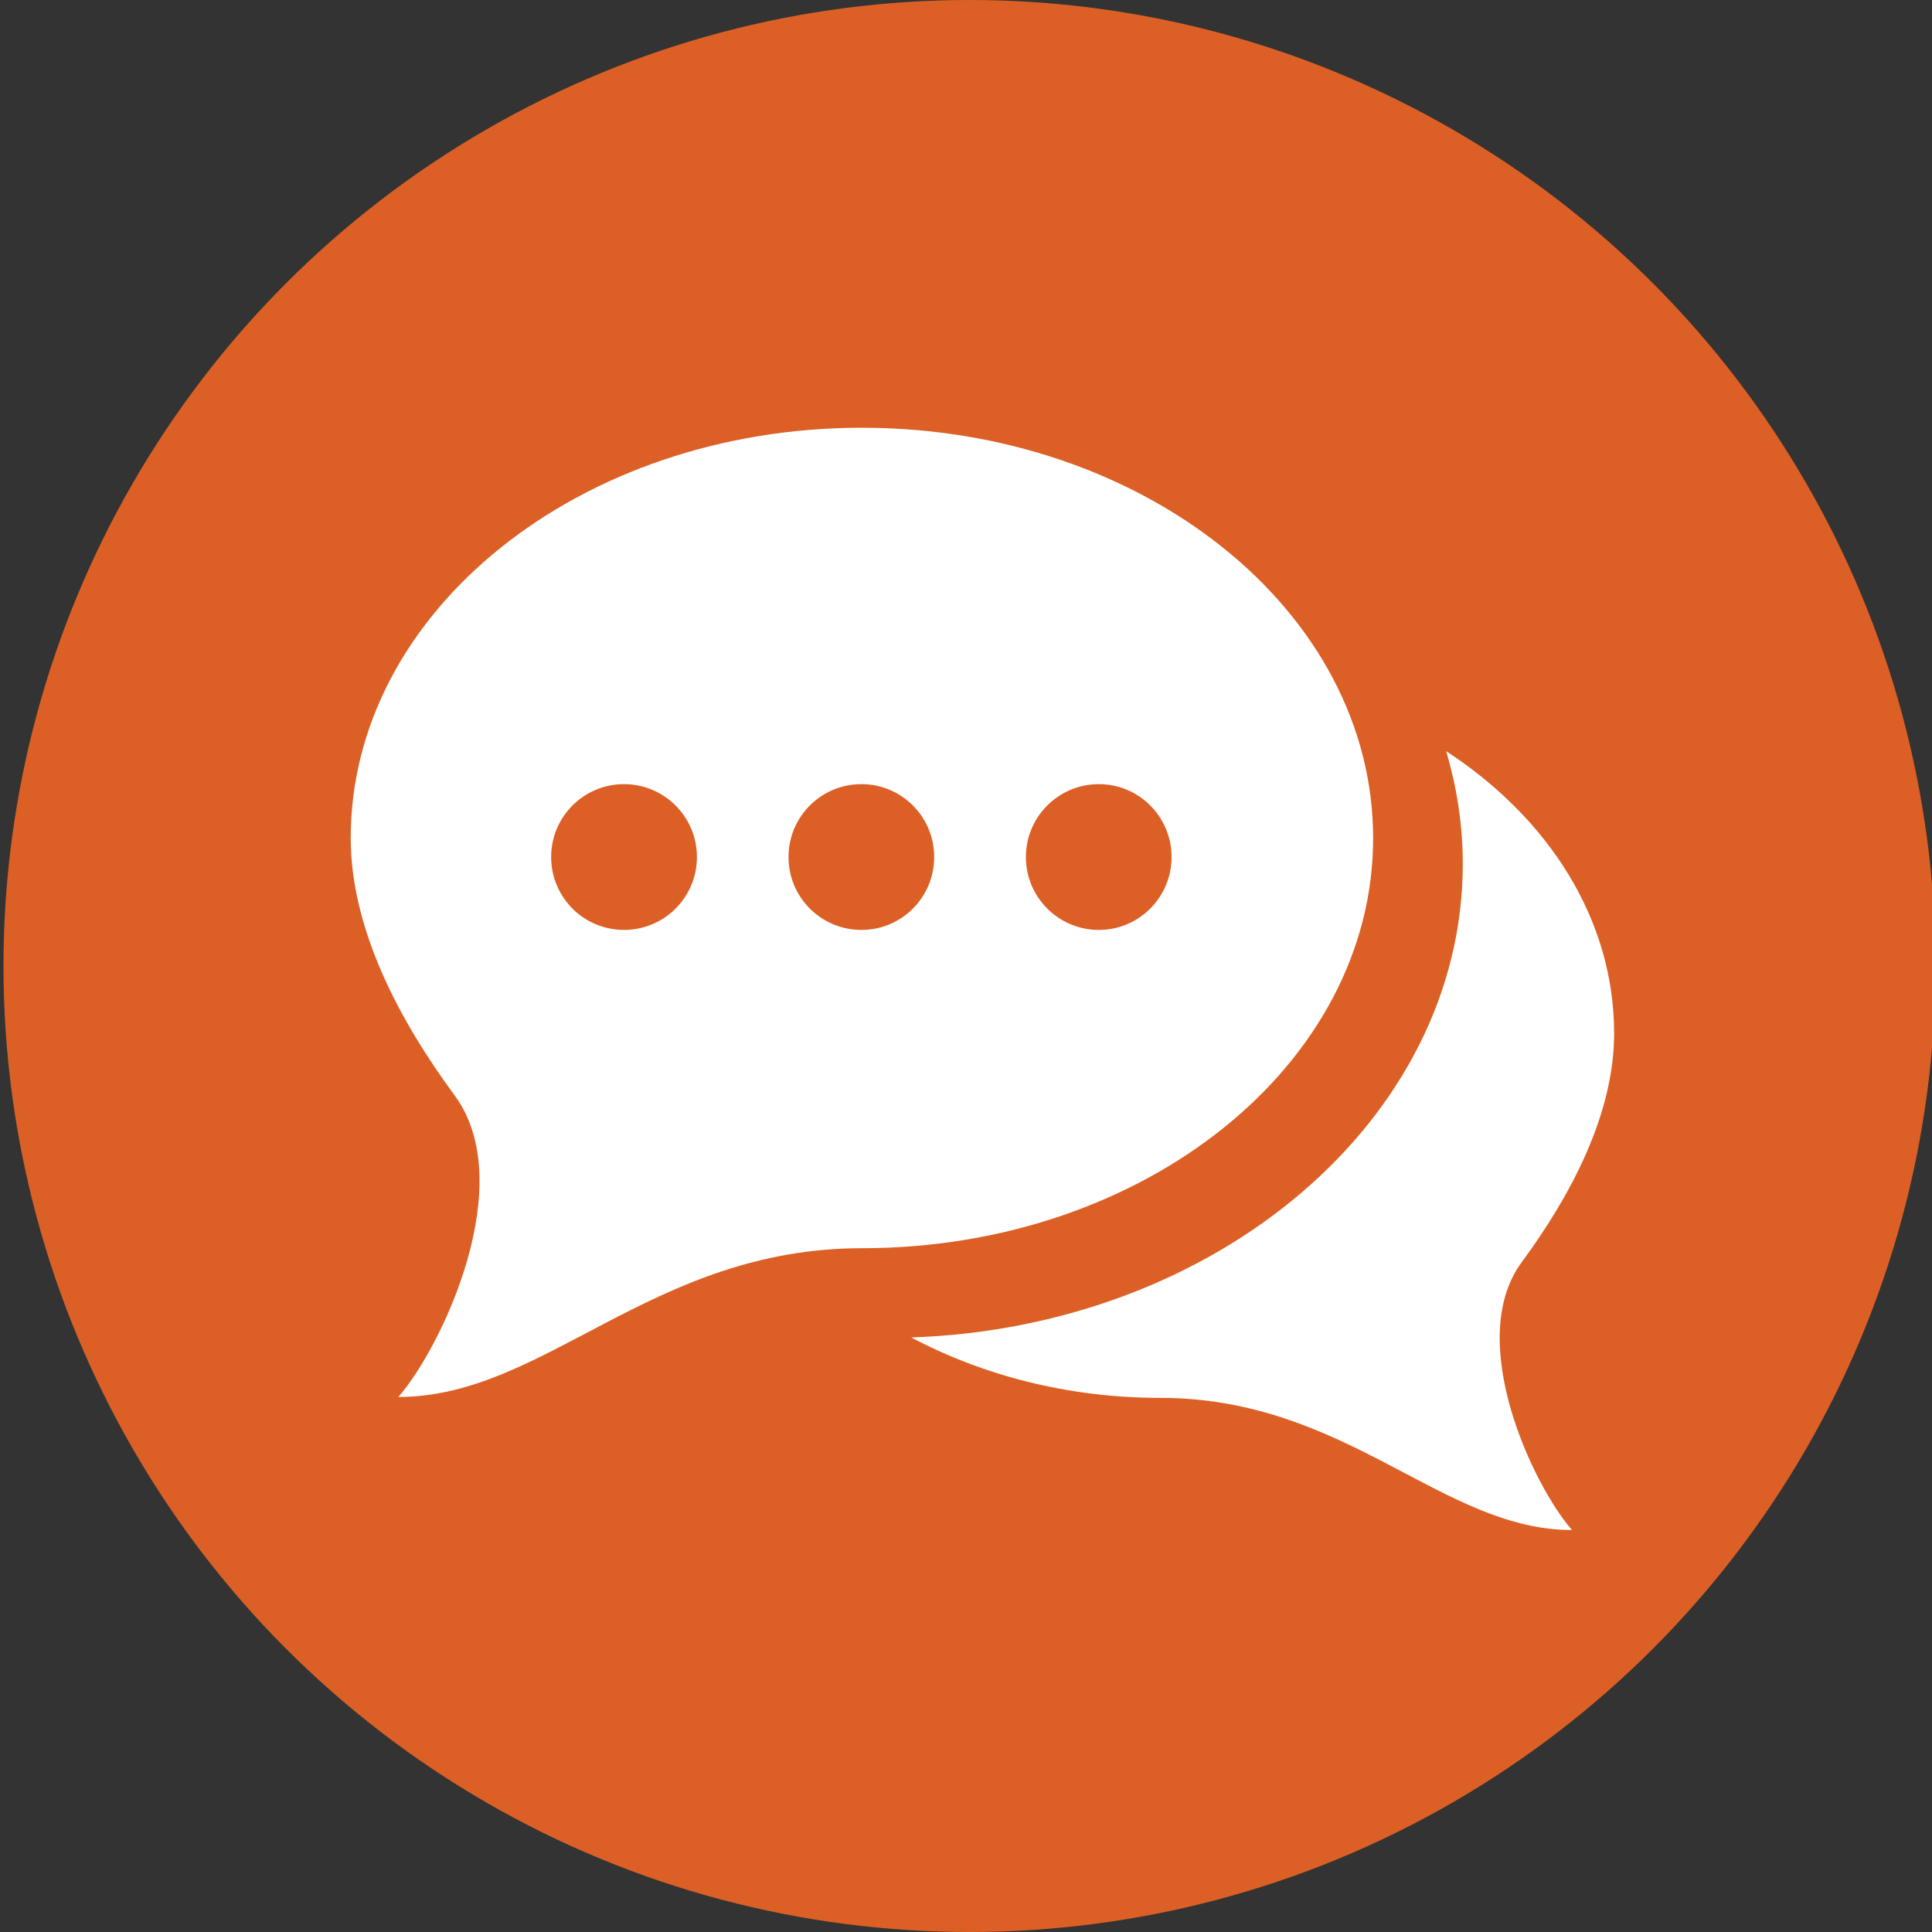
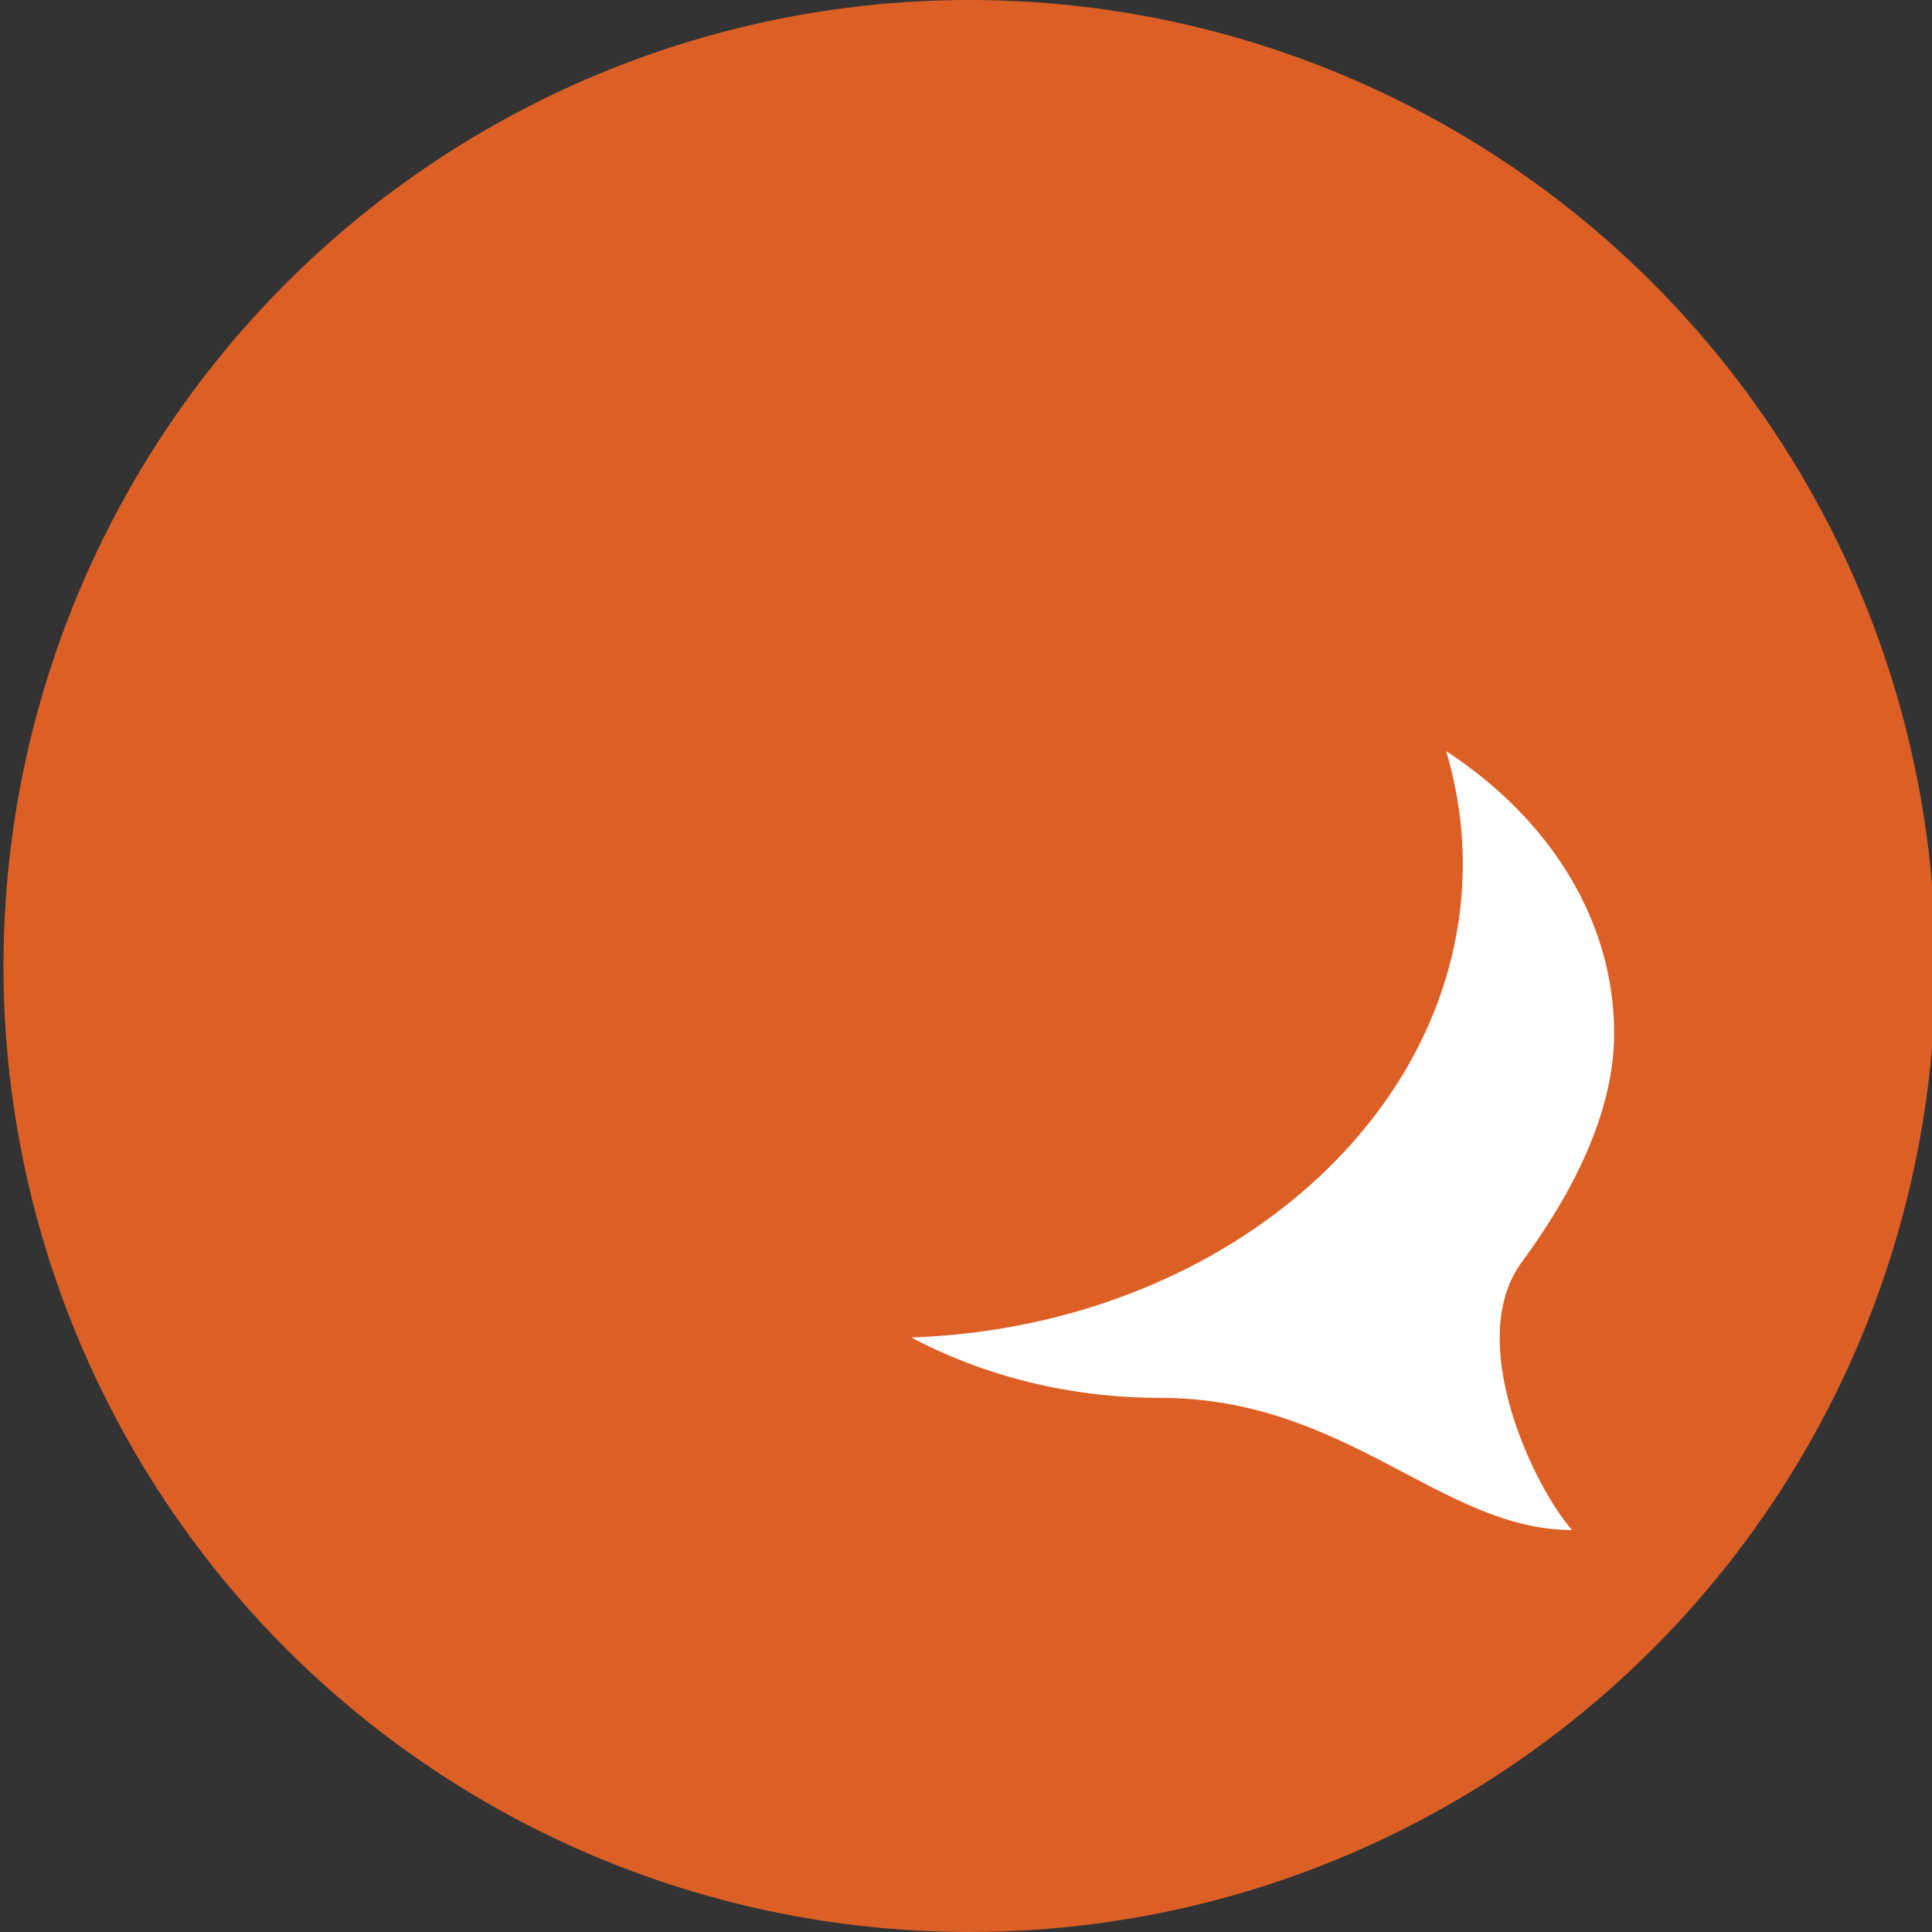
<svg xmlns="http://www.w3.org/2000/svg" version="1.1" id="Layer_1" x="0px" y="0px" viewBox="0 0 150 150" style="enable-background:new 0 0 150 150;" xml:space="preserve">
  <rect x="0" y="0" width="150" height="150" fill="#333333" stroke="none" />
  <style type="text/css">
	.st0{fill:#DC6026;}
	.st1{fill:#FFFFFF;}
</style>
-   <circle class="st0" cx="75" cy="-285" r="75" />
  <g>
-     <path class="st1" d="M78.18-296.44c2.28-0.19,4.52,0.58,6.09,2.16c1.58,1.58,2.37,3.81,2.16,6.1c-0.22,2.55,1.66,4.8,4.21,5.03   c0.14,0.01,0.28,0.02,0.42,0.02c2.38,0,4.4-1.82,4.61-4.23c0.45-5.04-1.32-9.96-4.84-13.48c-3.53-3.53-8.46-5.29-13.48-4.84   c-2.55,0.23-4.44,2.48-4.21,5.03C73.37-298.09,75.66-296.23,78.18-296.44z" />
-     <path class="st1" d="M102.03-312.04c-6.12-6.13-14.27-9.53-22.95-9.59c-0.01,0-0.02,0-0.03,0c-2.55,0-4.62,2.06-4.64,4.61   c-0.02,2.56,2.05,4.65,4.61,4.67c6.22,0.04,12.06,2.48,16.45,6.87c4.39,4.39,6.84,10.24,6.88,16.46c0.02,2.55,2.1,4.61,4.64,4.61   c0.01,0,0.02,0,0.04,0c2.56-0.02,4.62-2.11,4.6-4.67C111.57-297.76,108.16-305.92,102.03-312.04z" />
-     <path class="st1" d="M106.56-263.77c-5.03-3.29-9.89-6.85-14.56-10.61c-1.53-1.24-3.52-1.2-5.04,0.05   c-1.79,1.46-2.84,3.85-4.59,5.7c-1.41,1.49-6.73,1.63-16.15-7.59c-9.22-9.42-9.08-14.74-7.59-16.15c1.85-1.75,4.25-2.8,5.7-4.6   c1.24-1.52,1.29-3.51,0.04-5.04c-3.76-4.66-7.31-9.53-10.61-14.55c-1.09-1.66-3.04-2.5-4.95-1.93c-1.87,0.55-6.48,3.47-8.02,5.13   c-5.42,5.86-2.73,23.49,18.17,44.39c20.9,20.9,38.53,23.58,44.39,18.17c1.67-1.54,4.58-6.15,5.13-8.02   C109.05-260.73,108.21-262.68,106.56-263.77z" />
+     <path class="st1" d="M102.03-312.04c-6.12-6.13-14.27-9.53-22.95-9.59c-0.01,0-0.02,0-0.03,0c-2.55,0-4.62,2.06-4.64,4.61   c-0.02,2.56,2.05,4.65,4.61,4.67c6.22,0.04,12.06,2.48,16.45,6.87c4.39,4.39,6.84,10.24,6.88,16.46c0.01,0,0.02,0,0.04,0c2.56-0.02,4.62-2.11,4.6-4.67C111.57-297.76,108.16-305.92,102.03-312.04z" />
  </g>
-   <circle class="st0" cx="75.27" cy="-105" r="75" />
  <circle class="st0" cx="75.27" cy="75" r="75" />
  <path class="st1" d="M43.54-64.1h63.47c5.78,0,10.48-4.7,10.48-10.48v-40.68c0-1-0.47-1.94-1.26-2.55L82.8-143.35  c-2.18-1.67-4.78-2.55-7.53-2.55c-2.74,0-5.35,0.88-7.53,2.55L34.32-117.8c-0.79,0.61-1.26,1.55-1.26,2.55v40.68  C33.06-68.8,37.76-64.1,43.54-64.1z M71.64-138.26c1.05-0.8,2.31-1.23,3.63-1.23c1.32,0,2.58,0.43,3.63,1.23l30.07,22.98  l-19.08,14.59l9.47,10.38c1.29,1.42,1.31,3.51,0.04,4.67c-1.27,1.16-3.35,0.95-4.64-0.47l-9.84-10.78l-5.6,4.28  c-1.17,0.9-2.58,1.37-4.05,1.37c-1.48,0-2.88-0.47-4.05-1.37l-5.6-4.28l-9.84,10.78c-1.3,1.42-3.38,1.63-4.65,0.47  c-1.27-1.16-1.25-3.25,0.05-4.67l9.48-10.38l-19.09-14.59L71.64-138.26z" />
  <g>
    <path class="st1" d="M118.15,97.99c3.79-5.15,7.17-11.47,7.17-17.76c0-8.86-5.1-16.73-13.04-21.91c0.83,2.81,1.29,5.73,1.29,8.75   c0,19.79-19.05,35.97-42.82,36.77c5.55,2.94,12.17,4.69,19.32,4.69c14.5,0,21.87,10.26,31.98,10.26   C119.02,115.34,113.68,104.05,118.15,97.99z" />
-     <path class="st1" d="M66.91,33.21c-21.9,0-39.68,14.26-39.68,31.85c0,7.09,3.8,14.2,8.07,19.99c5.03,6.82-0.98,19.53-4.37,23.41   c11.37,0,19.67-11.55,35.99-11.55c21.91,0,39.69-14.26,39.69-31.84C106.6,47.47,88.83,33.21,66.91,33.21z M48.45,72.2   c-3.13,0-5.66-2.53-5.66-5.66c0-3.13,2.53-5.66,5.66-5.66c3.12,0,5.66,2.53,5.66,5.66C54.11,69.67,51.57,72.2,48.45,72.2z    M66.88,72.2c-3.13,0-5.66-2.53-5.66-5.66c0-3.13,2.53-5.66,5.66-5.66c3.12,0,5.65,2.53,5.65,5.66   C72.53,69.67,70.01,72.2,66.88,72.2z M85.31,72.2c-3.12,0-5.66-2.53-5.66-5.66c0-3.13,2.54-5.66,5.66-5.66   c3.12,0,5.65,2.53,5.65,5.66C90.96,69.67,88.43,72.2,85.31,72.2z" />
  </g>
</svg>